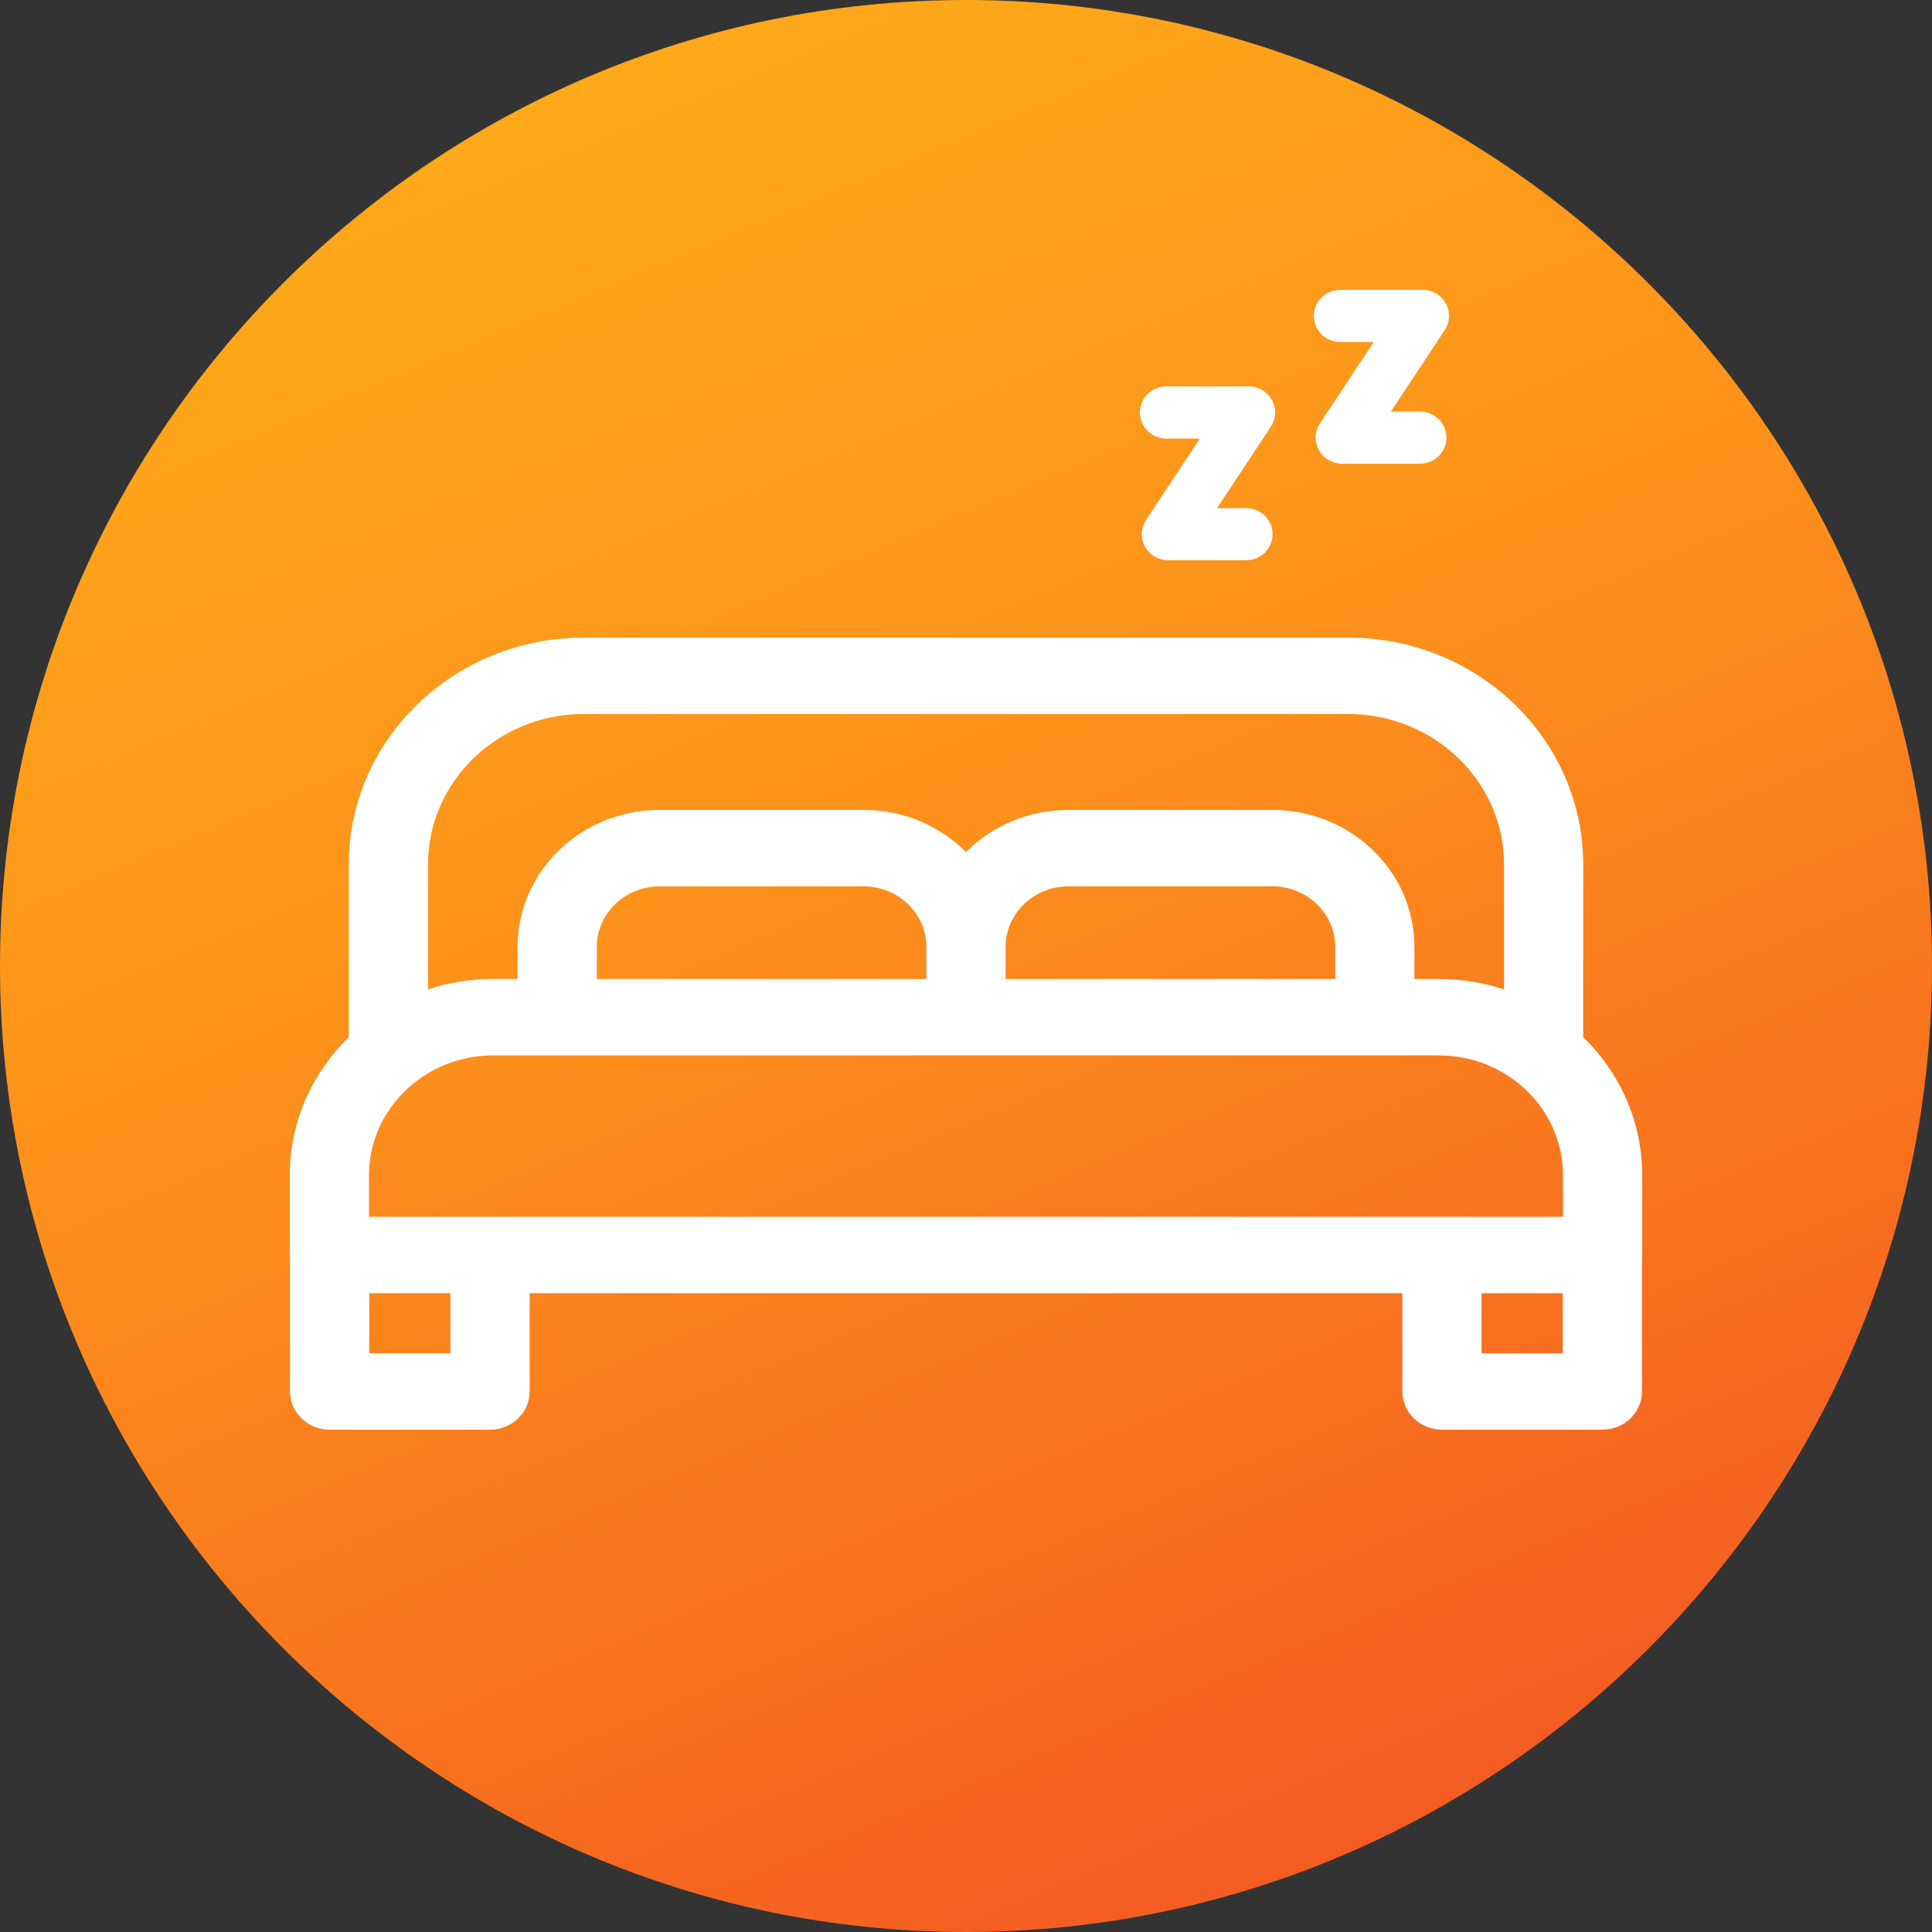
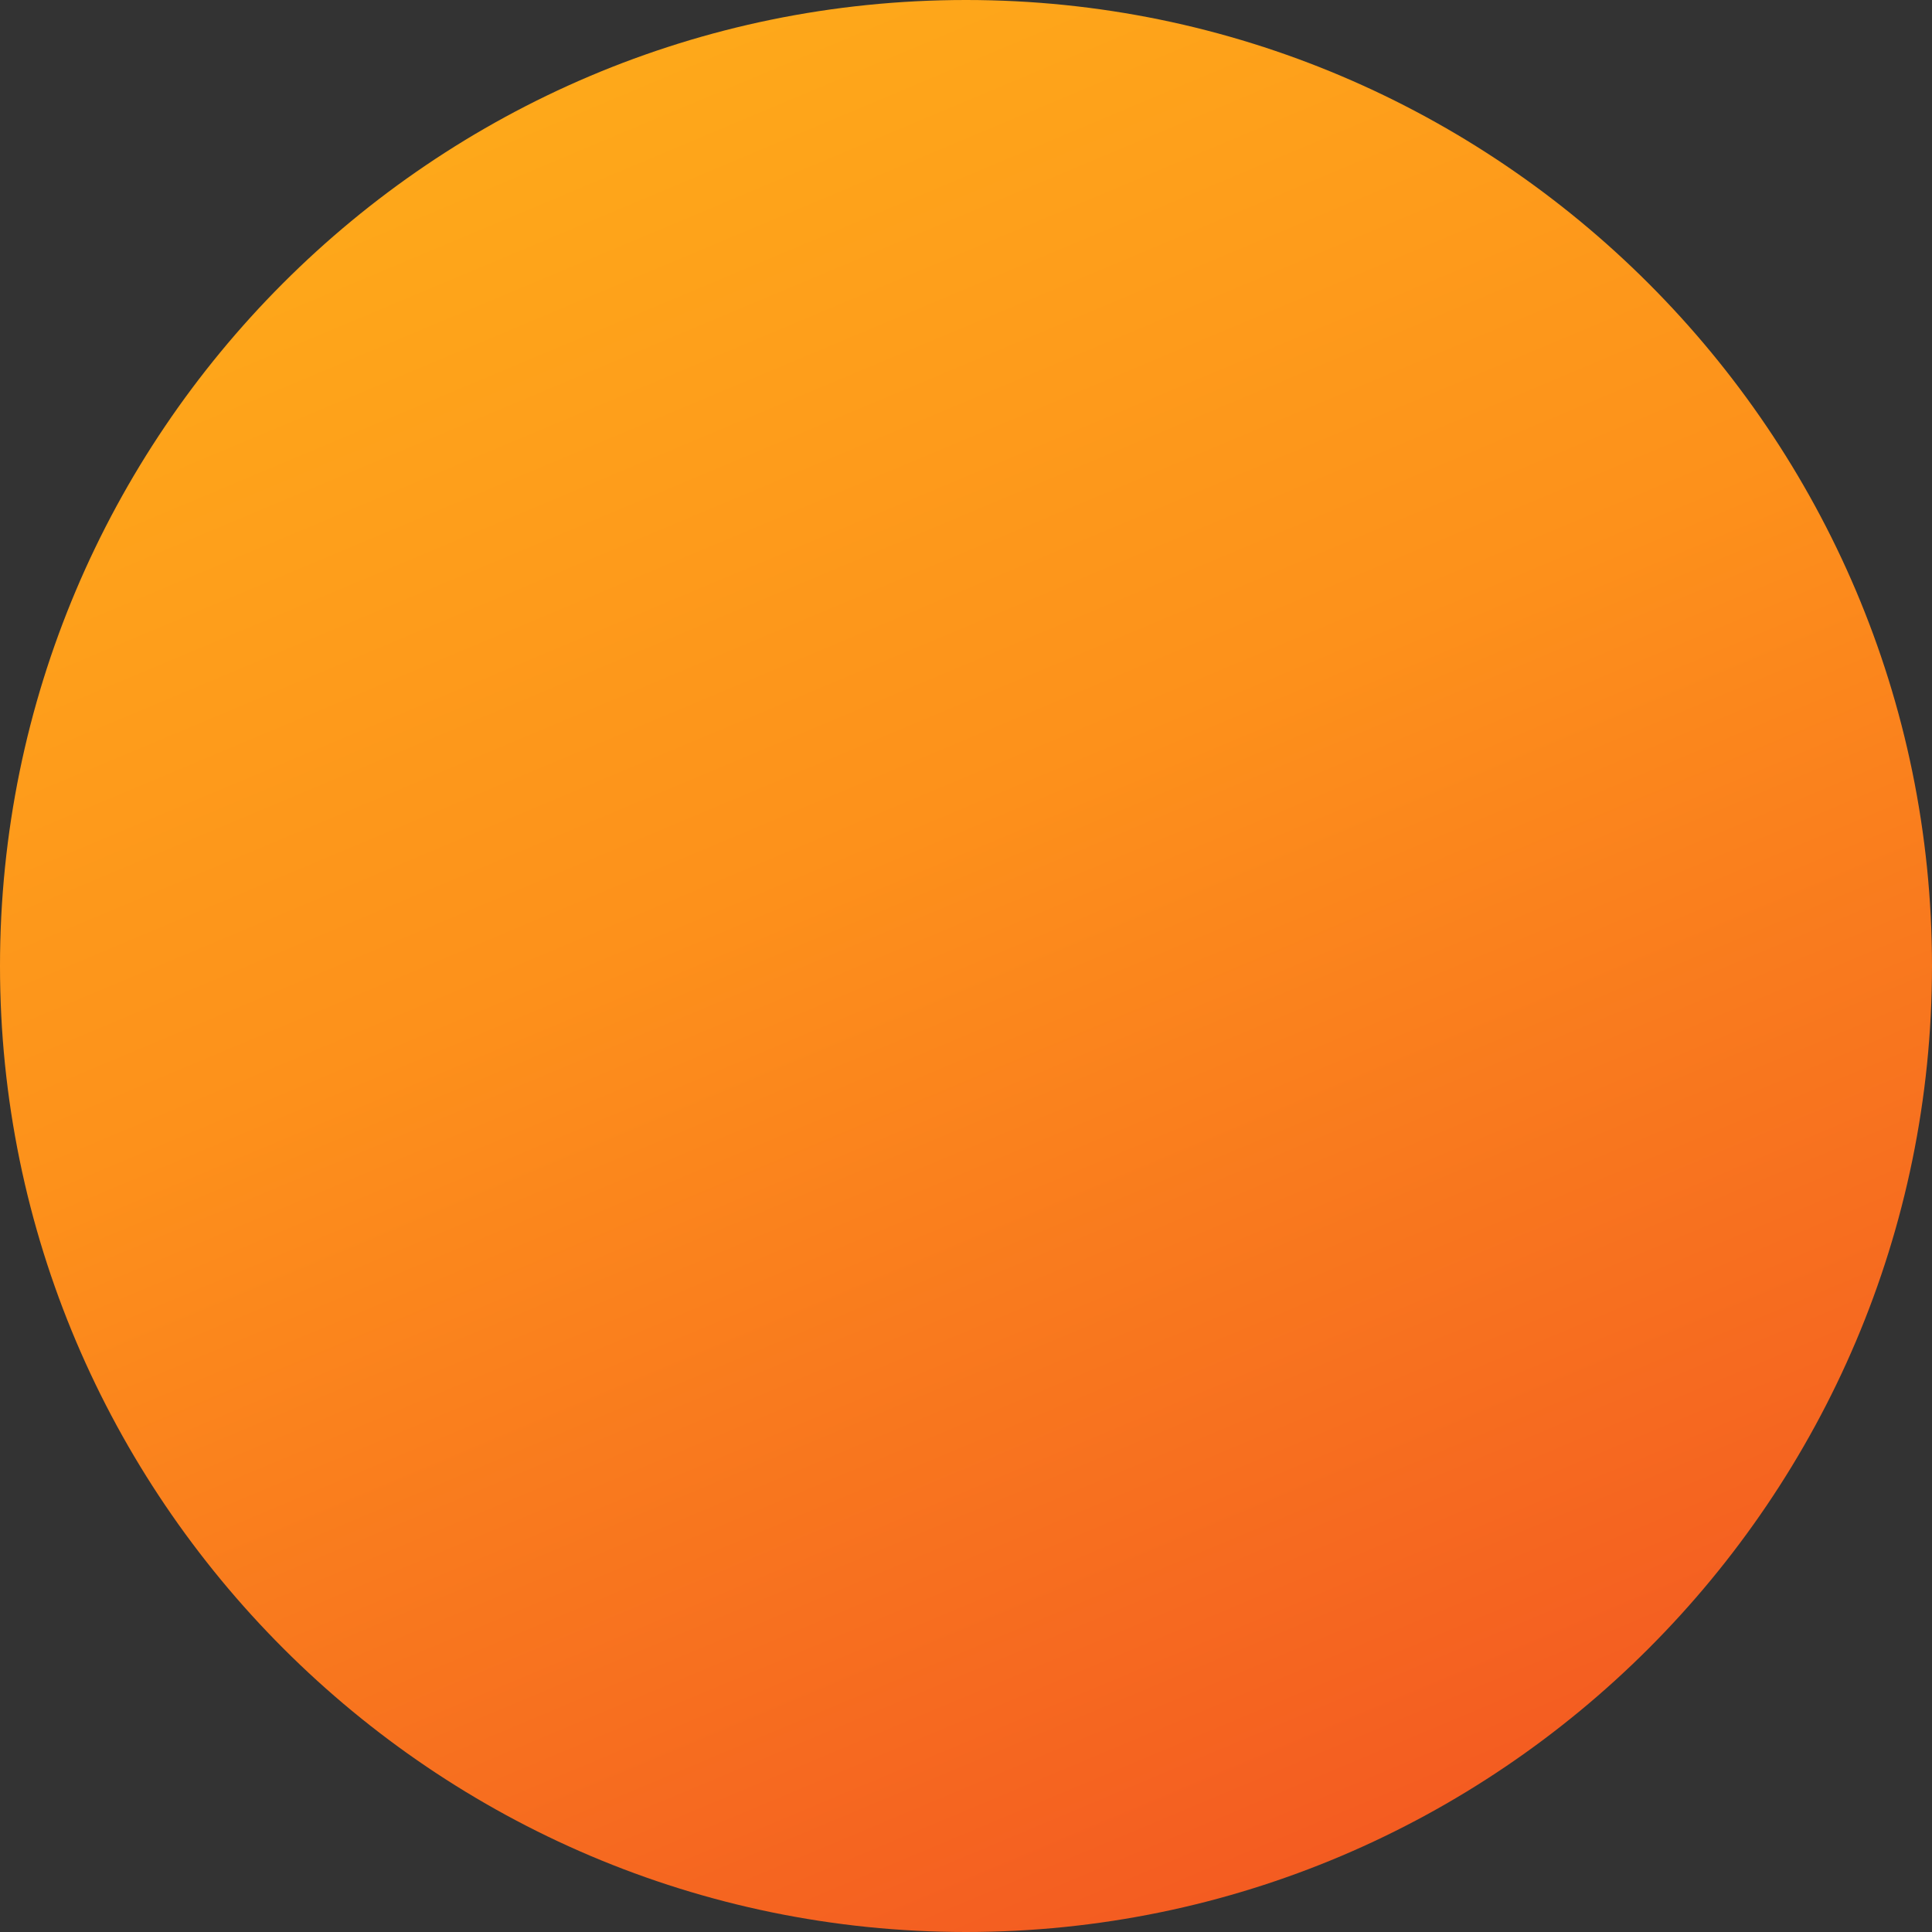
<svg xmlns="http://www.w3.org/2000/svg" fill="none" height="100%" overflow="visible" preserveAspectRatio="none" style="display: block;" viewBox="0 0 100 100" width="100%">
  <rect x="0" y="0" width="100" height="100" fill="#333333" stroke="none" />
  <g id="icon">
    <g id="Component 2">
      <path d="M50 0C22.368 0 0 22.456 0 50C0 77.544 22.456 100 50 100C77.544 100 100 77.544 100 50C100 22.456 77.544 0 50 0Z" fill="url(#paint0_linear_0_14881)" id="Vector" />
-       <path d="M64.631 20C65.133 20 65.595 20.271 65.835 20.707C66.074 21.142 66.052 21.672 65.778 22.087L62.994 26.3H64.5C65.256 26.3 65.869 26.904 65.869 27.65C65.869 28.396 65.256 29 64.5 29H60.468C59.966 29 59.504 28.729 59.265 28.293C59.025 27.858 59.047 27.328 59.321 26.913L62.105 22.7H60.369C59.613 22.7 59 22.096 59 21.35C59 20.604 59.613 20 60.369 20H64.631Z" fill="white" id="path2458 (Stroke)" />
-       <path d="M73.631 15C74.133 15 74.595 15.271 74.835 15.707C75.074 16.142 75.052 16.672 74.778 17.087L71.994 21.3H73.5C74.256 21.3 74.869 21.904 74.869 22.65C74.869 23.396 74.256 24 73.5 24H69.468C68.966 24 68.504 23.729 68.265 23.293C68.025 22.858 68.047 22.328 68.321 21.913L71.105 17.7H69.369C68.613 17.7 68 17.096 68 16.35C68 15.604 68.613 15 69.369 15H73.631Z" fill="white" id="path2458 (Stroke)_2" />
-       <path d="M80.9 60.834C80.9 57.406 78.019 54.627 74.464 54.627H25.536C21.982 54.627 19.1 57.406 19.1 60.834V62.982H80.9V60.834ZM76.685 70.045H80.888V66.937H76.685V70.045ZM19.112 70.045H23.315V66.937H19.112V70.045ZM47.95 49.016C47.95 47.283 46.493 45.877 44.696 45.877H34.144C32.347 45.877 30.89 47.283 30.89 49.016V50.672H47.95V49.016ZM52.05 50.672H69.11V49.016C69.11 47.283 67.653 45.877 65.856 45.877H55.304C53.535 45.877 52.096 47.239 52.051 48.935L52.05 49.016V50.672ZM73.21 50.672H74.464C75.648 50.672 76.785 50.86 77.847 51.207V44.747C77.847 40.444 74.23 36.955 69.769 36.955H30.231C25.77 36.955 22.153 40.444 22.153 44.747V51.207C23.215 50.86 24.352 50.672 25.536 50.672H26.79V49.016C26.79 45.098 30.082 41.922 34.144 41.922H44.696C46.78 41.922 48.662 42.759 50 44.102C51.338 42.759 53.22 41.922 55.304 41.922H65.856C69.918 41.922 73.21 45.098 73.21 49.016V50.672ZM81.947 53.681C83.834 55.517 85 58.044 85 60.834V64.96C85 65.03 84.996 65.099 84.989 65.168V72.023C84.989 73.115 84.071 74 82.939 74H74.635C73.503 74 72.585 73.115 72.585 72.023V66.937H27.415V72.023C27.415 73.115 26.497 74 25.365 74H17.061C15.929 74 15.011 73.115 15.011 72.023V65.169C15.004 65.1 15 65.03 15 64.96V60.834C15 58.044 16.166 55.517 18.053 53.681V44.747C18.053 38.259 23.505 33 30.231 33H69.769C76.495 33 81.947 38.259 81.947 44.747V53.681Z" fill="white" id="Vector (Stroke)" />
    </g>
  </g>
  <defs>
    <linearGradient gradientUnits="userSpaceOnUse" id="paint0_linear_0_14881" x1="0" x2="65.281" y1="0" y2="155.47">
      <stop stop-color="#FFB11A" />
      <stop offset="0.34" stop-color="#FD911B" />
      <stop offset="0.882" stop-color="#EE3D25" />
    </linearGradient>
  </defs>
</svg>